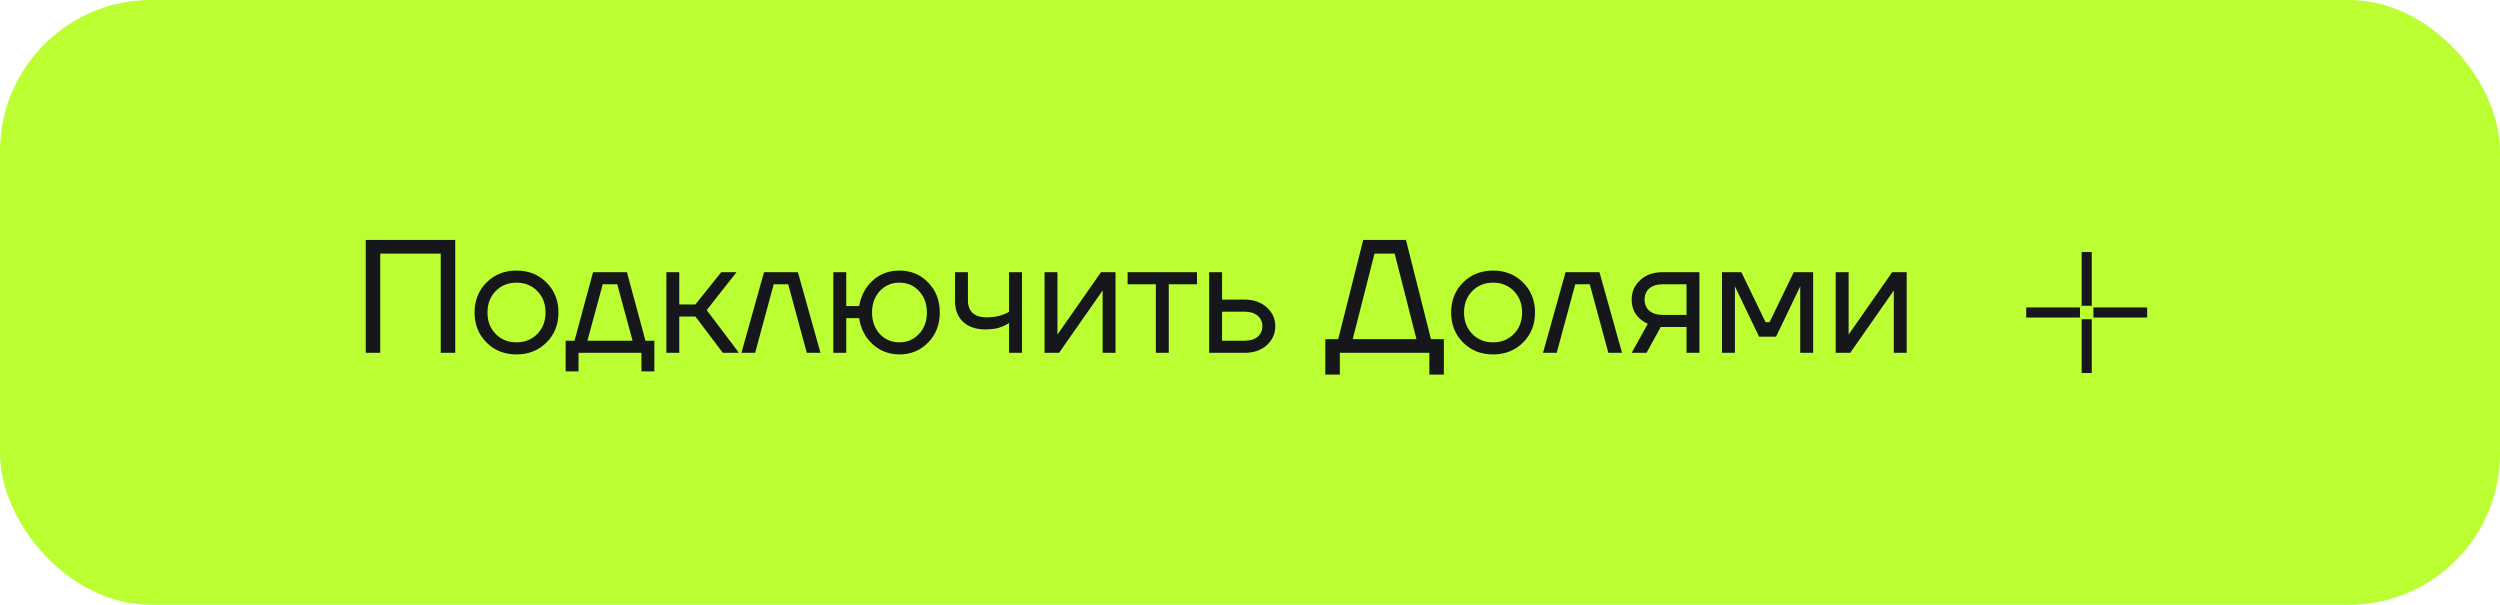
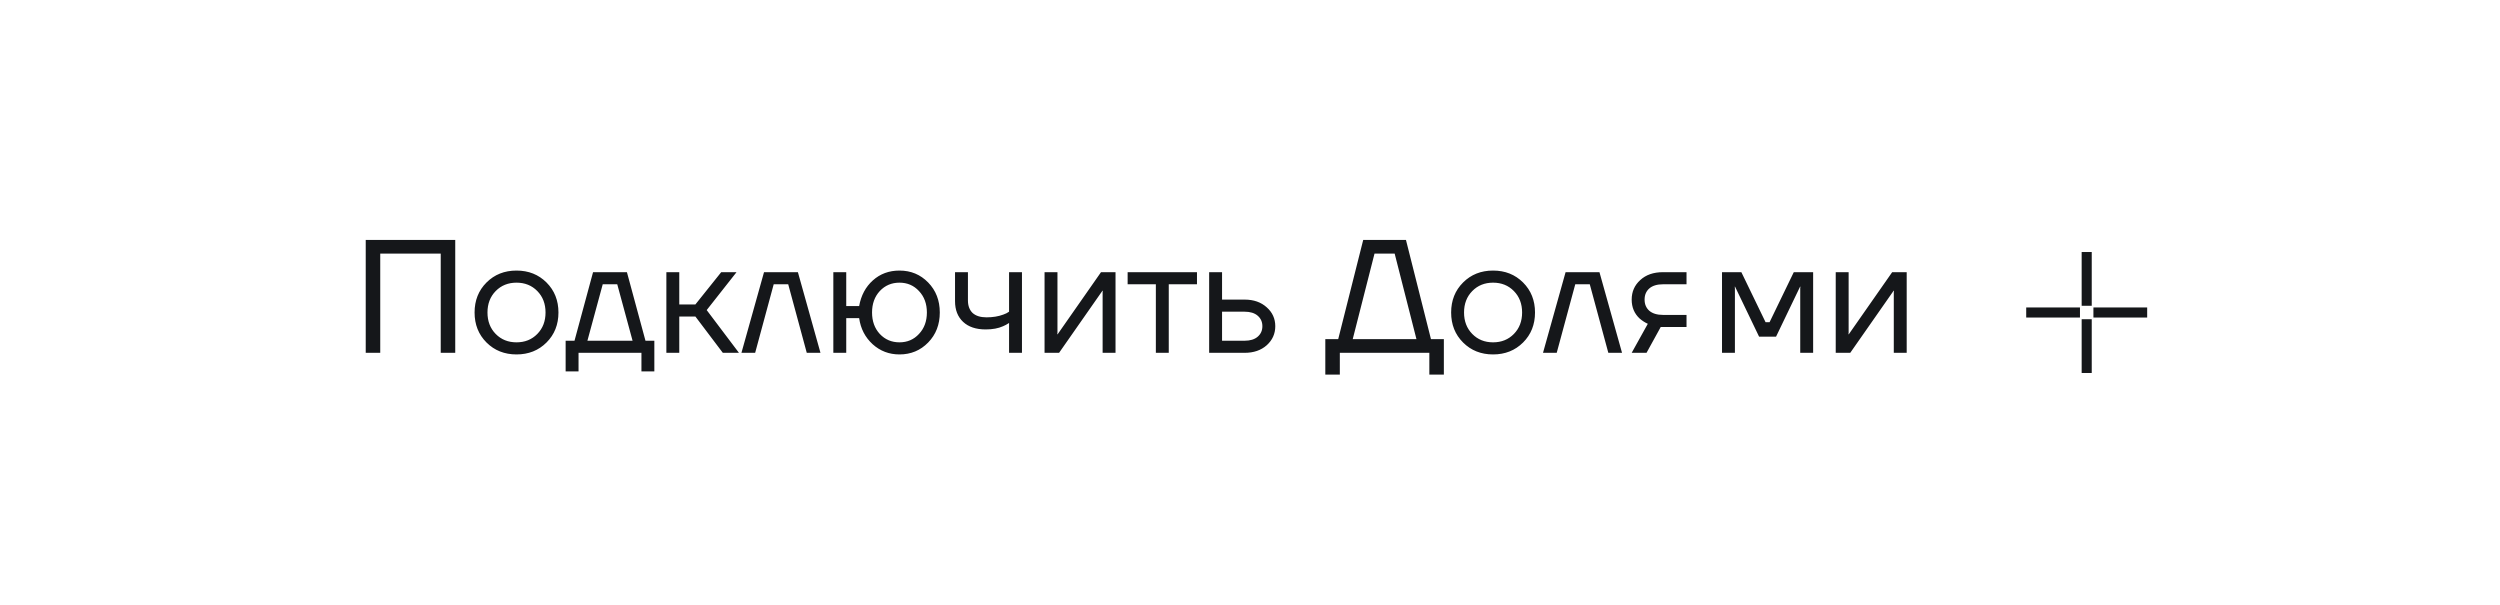
<svg xmlns="http://www.w3.org/2000/svg" width="248" height="60" viewBox="0 0 248 60" fill="none">
-   <rect width="248" height="60" rx="15" fill="#BBFF33" />
-   <path d="M36.28 35V23.8H45.16V35H43.72V25.16H37.72V35H36.28ZM48.261 33.976C47.472 33.187 47.078 32.195 47.078 31C47.078 29.805 47.472 28.813 48.261 28.024C49.051 27.235 50.043 26.84 51.237 26.84C52.432 26.84 53.424 27.235 54.214 28.024C55.003 28.813 55.398 29.805 55.398 31C55.398 32.195 55.003 33.187 54.214 33.976C53.424 34.765 52.432 35.16 51.237 35.16C50.043 35.16 49.051 34.765 48.261 33.976ZM49.173 28.872C48.63 29.427 48.358 30.136 48.358 31C48.358 31.864 48.63 32.573 49.173 33.128C49.718 33.683 50.406 33.96 51.237 33.96C52.069 33.96 52.758 33.683 53.301 33.128C53.846 32.573 54.117 31.864 54.117 31C54.117 30.136 53.846 29.427 53.301 28.872C52.758 28.317 52.069 28.04 51.237 28.04C50.406 28.04 49.718 28.317 49.173 28.872ZM56.111 36.84V33.8H56.991L58.831 27H62.191L64.031 33.8H64.911V36.84H63.631V35H57.391V36.84H56.111ZM58.271 33.8H62.751L61.231 28.2H59.791L58.271 33.8ZM66.104 35V27H67.384V30.2H68.984L71.544 27H73.064L70.104 30.76L73.304 35H71.704L68.984 31.4H67.384V35H66.104ZM73.551 35L75.791 27H79.151L81.391 35H80.031L78.191 28.2H76.751L74.911 35H73.551ZM82.667 35V27H83.947V30.36H85.227C85.419 29.304 85.872 28.456 86.587 27.816C87.312 27.165 88.192 26.84 89.227 26.84C90.358 26.84 91.307 27.235 92.075 28.024C92.843 28.813 93.227 29.805 93.227 31C93.227 32.195 92.843 33.187 92.075 33.976C91.307 34.765 90.358 35.16 89.227 35.16C88.203 35.16 87.317 34.824 86.571 34.152C85.824 33.469 85.376 32.605 85.227 31.56H83.947V35H82.667ZM87.275 28.872C86.763 29.427 86.507 30.136 86.507 31C86.507 31.864 86.763 32.573 87.275 33.128C87.797 33.683 88.448 33.96 89.227 33.96C90.005 33.96 90.651 33.683 91.163 33.128C91.686 32.573 91.947 31.864 91.947 31C91.947 30.136 91.686 29.427 91.163 28.872C90.651 28.317 90.005 28.04 89.227 28.04C88.448 28.04 87.797 28.317 87.275 28.872ZM94.739 29.88V27H96.019V29.8C96.019 30.333 96.174 30.749 96.483 31.048C96.803 31.336 97.262 31.48 97.859 31.48C98.489 31.48 99.043 31.389 99.523 31.208C99.747 31.133 99.939 31.037 100.099 30.92V27H101.379V35H100.099V32.04C99.886 32.179 99.689 32.285 99.507 32.36C99.038 32.573 98.462 32.68 97.779 32.68C96.819 32.68 96.073 32.429 95.539 31.928C95.006 31.427 94.739 30.744 94.739 29.88ZM103.62 35V27H104.9V33L104.884 33.16H104.916L109.22 27H110.66V35H109.38V29L109.396 28.84H109.364L105.06 35H103.62ZM111.861 28.2V27H118.741V28.2H115.941V35H114.661V28.2H111.861ZM119.948 35V27H121.228V29.72H123.468C124.364 29.72 125.095 29.976 125.66 30.488C126.225 30.989 126.508 31.613 126.508 32.36C126.508 33.107 126.225 33.736 125.66 34.248C125.095 34.749 124.364 35 123.468 35H119.948ZM121.228 33.8H123.468C124.023 33.8 124.455 33.667 124.764 33.4C125.073 33.133 125.228 32.787 125.228 32.36C125.228 31.933 125.073 31.587 124.764 31.32C124.455 31.053 124.023 30.92 123.468 30.92H121.228V33.8ZM131.471 37.16V33.64H132.751L135.231 23.8H139.471L141.951 33.64H143.231V37.16H141.791V35H132.911V37.16H131.471ZM134.191 33.64H140.511L138.351 25.16H136.351L134.191 33.64ZM145.137 33.976C144.347 33.187 143.953 32.195 143.953 31C143.953 29.805 144.347 28.813 145.137 28.024C145.926 27.235 146.918 26.84 148.113 26.84C149.307 26.84 150.299 27.235 151.089 28.024C151.878 28.813 152.273 29.805 152.273 31C152.273 32.195 151.878 33.187 151.089 33.976C150.299 34.765 149.307 35.16 148.113 35.16C146.918 35.16 145.926 34.765 145.137 33.976ZM146.049 28.872C145.505 29.427 145.233 30.136 145.233 31C145.233 31.864 145.505 32.573 146.049 33.128C146.593 33.683 147.281 33.96 148.113 33.96C148.945 33.96 149.633 33.683 150.177 33.128C150.721 32.573 150.993 31.864 150.993 31C150.993 30.136 150.721 29.427 150.177 28.872C149.633 28.317 148.945 28.04 148.113 28.04C147.281 28.04 146.593 28.317 146.049 28.872ZM153.066 35L155.306 27H158.666L160.906 35H159.546L157.706 28.2H156.266L154.426 35H153.066ZM161.863 35L163.463 32.12C163.196 32.003 162.929 31.832 162.663 31.608C162.129 31.117 161.863 30.488 161.863 29.72C161.863 28.941 162.145 28.296 162.711 27.784C163.276 27.261 164.028 27 164.967 27H168.583V35H167.303V32.44H164.743L163.335 35H161.863ZM163.607 28.616C163.297 28.893 163.143 29.261 163.143 29.72C163.143 30.179 163.297 30.547 163.607 30.824C163.927 31.101 164.385 31.24 164.983 31.24H167.303V28.2H164.983C164.385 28.2 163.927 28.339 163.607 28.616ZM170.823 35V27H172.743L175.143 31.96H175.543L177.943 27H179.863V35H178.583V28.6L178.599 28.44H178.567L176.183 33.4H174.503L172.119 28.44H172.087L172.103 28.6V35H170.823ZM182.104 35V27H183.384V33L183.368 33.16H183.4L187.704 27H189.144V35H187.864V29L187.88 28.84H187.848L183.544 35H182.104Z" fill="#15171A" />
+   <path d="M36.28 35V23.8H45.16V35H43.72V25.16H37.72V35H36.28ZM48.261 33.976C47.472 33.187 47.078 32.195 47.078 31C47.078 29.805 47.472 28.813 48.261 28.024C49.051 27.235 50.043 26.84 51.237 26.84C52.432 26.84 53.424 27.235 54.214 28.024C55.003 28.813 55.398 29.805 55.398 31C55.398 32.195 55.003 33.187 54.214 33.976C53.424 34.765 52.432 35.16 51.237 35.16C50.043 35.16 49.051 34.765 48.261 33.976ZM49.173 28.872C48.63 29.427 48.358 30.136 48.358 31C48.358 31.864 48.63 32.573 49.173 33.128C49.718 33.683 50.406 33.96 51.237 33.96C52.069 33.96 52.758 33.683 53.301 33.128C53.846 32.573 54.117 31.864 54.117 31C54.117 30.136 53.846 29.427 53.301 28.872C52.758 28.317 52.069 28.04 51.237 28.04C50.406 28.04 49.718 28.317 49.173 28.872ZM56.111 36.84V33.8H56.991L58.831 27H62.191L64.031 33.8H64.911V36.84H63.631V35H57.391V36.84H56.111ZM58.271 33.8H62.751L61.231 28.2H59.791L58.271 33.8ZM66.104 35V27H67.384V30.2H68.984L71.544 27H73.064L70.104 30.76L73.304 35H71.704L68.984 31.4H67.384V35H66.104ZM73.551 35L75.791 27H79.151L81.391 35H80.031L78.191 28.2H76.751L74.911 35H73.551ZM82.667 35V27H83.947V30.36H85.227C85.419 29.304 85.872 28.456 86.587 27.816C87.312 27.165 88.192 26.84 89.227 26.84C90.358 26.84 91.307 27.235 92.075 28.024C92.843 28.813 93.227 29.805 93.227 31C93.227 32.195 92.843 33.187 92.075 33.976C91.307 34.765 90.358 35.16 89.227 35.16C88.203 35.16 87.317 34.824 86.571 34.152C85.824 33.469 85.376 32.605 85.227 31.56H83.947V35H82.667ZM87.275 28.872C86.763 29.427 86.507 30.136 86.507 31C86.507 31.864 86.763 32.573 87.275 33.128C87.797 33.683 88.448 33.96 89.227 33.96C90.005 33.96 90.651 33.683 91.163 33.128C91.686 32.573 91.947 31.864 91.947 31C91.947 30.136 91.686 29.427 91.163 28.872C90.651 28.317 90.005 28.04 89.227 28.04C88.448 28.04 87.797 28.317 87.275 28.872ZM94.739 29.88V27H96.019V29.8C96.019 30.333 96.174 30.749 96.483 31.048C96.803 31.336 97.262 31.48 97.859 31.48C98.489 31.48 99.043 31.389 99.523 31.208C99.747 31.133 99.939 31.037 100.099 30.92V27H101.379V35H100.099V32.04C99.886 32.179 99.689 32.285 99.507 32.36C99.038 32.573 98.462 32.68 97.779 32.68C96.819 32.68 96.073 32.429 95.539 31.928C95.006 31.427 94.739 30.744 94.739 29.88ZM103.62 35V27H104.9V33L104.884 33.16H104.916L109.22 27H110.66V35H109.38V29L109.396 28.84H109.364L105.06 35H103.62ZM111.861 28.2V27H118.741V28.2H115.941V35H114.661V28.2H111.861ZM119.948 35V27H121.228V29.72H123.468C124.364 29.72 125.095 29.976 125.66 30.488C126.225 30.989 126.508 31.613 126.508 32.36C126.508 33.107 126.225 33.736 125.66 34.248C125.095 34.749 124.364 35 123.468 35H119.948ZM121.228 33.8H123.468C124.023 33.8 124.455 33.667 124.764 33.4C125.073 33.133 125.228 32.787 125.228 32.36C125.228 31.933 125.073 31.587 124.764 31.32C124.455 31.053 124.023 30.92 123.468 30.92H121.228V33.8ZM131.471 37.16V33.64H132.751L135.231 23.8H139.471L141.951 33.64H143.231V37.16H141.791V35H132.911V37.16H131.471ZM134.191 33.64H140.511L138.351 25.16H136.351L134.191 33.64ZM145.137 33.976C144.347 33.187 143.953 32.195 143.953 31C143.953 29.805 144.347 28.813 145.137 28.024C145.926 27.235 146.918 26.84 148.113 26.84C149.307 26.84 150.299 27.235 151.089 28.024C151.878 28.813 152.273 29.805 152.273 31C152.273 32.195 151.878 33.187 151.089 33.976C150.299 34.765 149.307 35.16 148.113 35.16C146.918 35.16 145.926 34.765 145.137 33.976ZM146.049 28.872C145.505 29.427 145.233 30.136 145.233 31C145.233 31.864 145.505 32.573 146.049 33.128C146.593 33.683 147.281 33.96 148.113 33.96C148.945 33.96 149.633 33.683 150.177 33.128C150.721 32.573 150.993 31.864 150.993 31C150.993 30.136 150.721 29.427 150.177 28.872C149.633 28.317 148.945 28.04 148.113 28.04C147.281 28.04 146.593 28.317 146.049 28.872ZM153.066 35L155.306 27H158.666L160.906 35H159.546L157.706 28.2H156.266L154.426 35H153.066ZM161.863 35L163.463 32.12C163.196 32.003 162.929 31.832 162.663 31.608C162.129 31.117 161.863 30.488 161.863 29.72C161.863 28.941 162.145 28.296 162.711 27.784C163.276 27.261 164.028 27 164.967 27H168.583H167.303V32.44H164.743L163.335 35H161.863ZM163.607 28.616C163.297 28.893 163.143 29.261 163.143 29.72C163.143 30.179 163.297 30.547 163.607 30.824C163.927 31.101 164.385 31.24 164.983 31.24H167.303V28.2H164.983C164.385 28.2 163.927 28.339 163.607 28.616ZM170.823 35V27H172.743L175.143 31.96H175.543L177.943 27H179.863V35H178.583V28.6L178.599 28.44H178.567L176.183 33.4H174.503L172.119 28.44H172.087L172.103 28.6V35H170.823ZM182.104 35V27H183.384V33L183.368 33.16H183.4L187.704 27H189.144V35H187.864V29L187.88 28.84H187.848L183.544 35H182.104Z" fill="#15171A" />
  <path d="M207 25V30.333M207 31.667V37M206.333 31H201M213 31H207.667" stroke="#15171A" />
</svg>